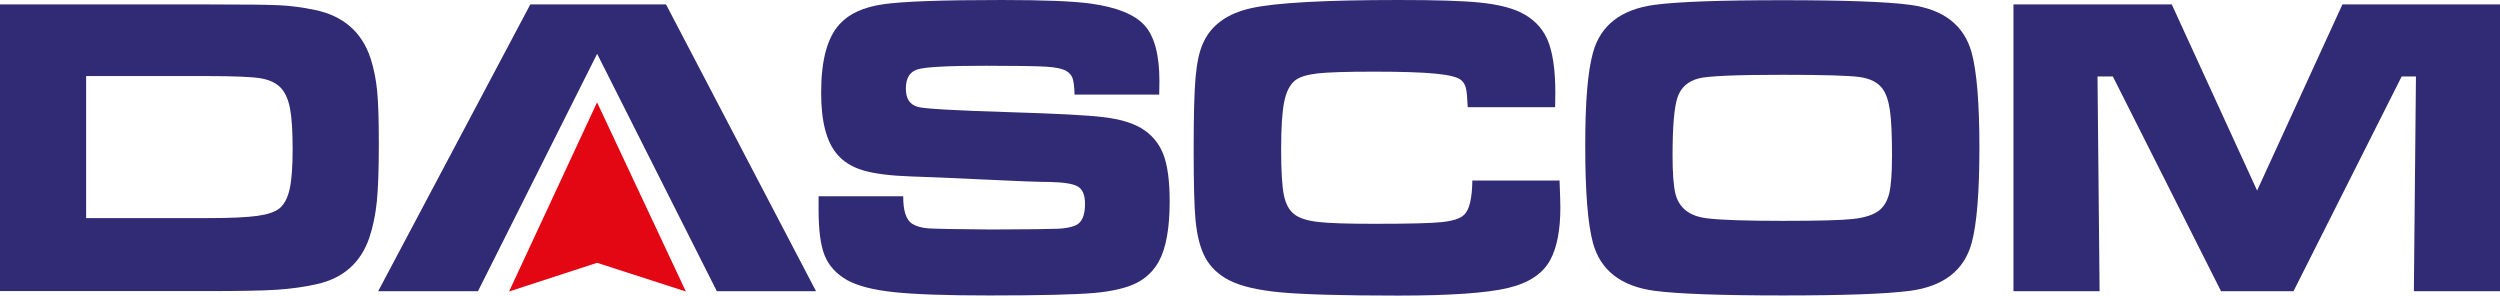
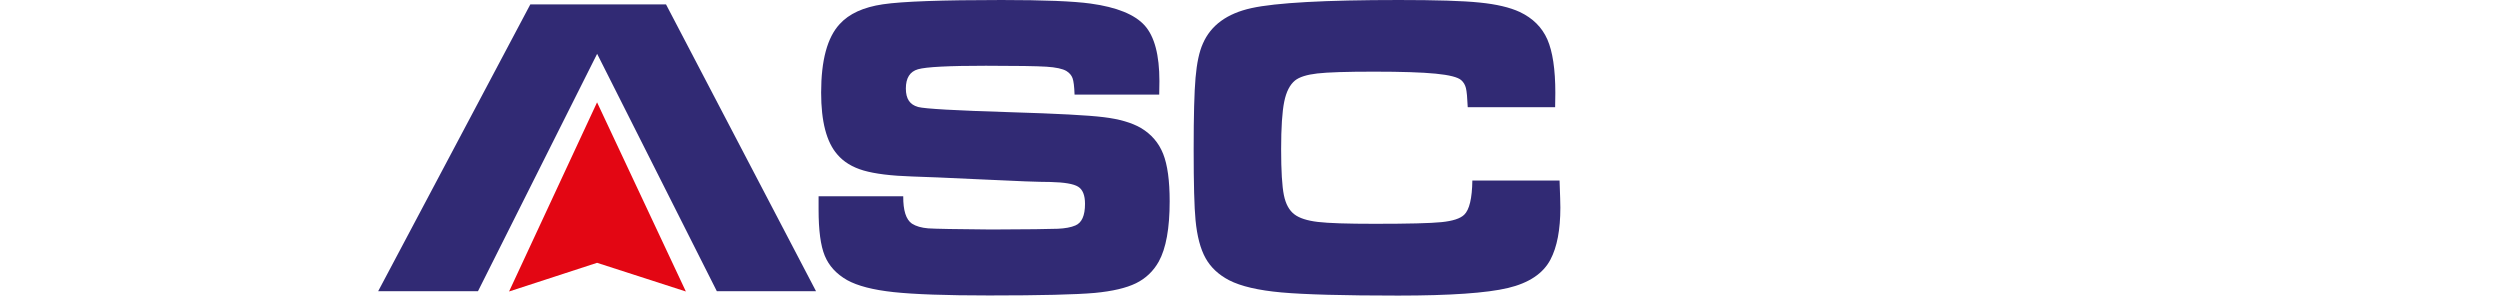
<svg xmlns="http://www.w3.org/2000/svg" id="Capa_1" data-name="Capa 1" viewBox="0 0 372.99 44.1">
  <defs>
    <style>
      .cls-1 {
        fill: #312a74;
      }

      .cls-1, .cls-2 {
        stroke-width: 0px;
      }

      .cls-2 {
        fill: #e30613;
      }
    </style>
  </defs>
  <g>
-     <path class="cls-1" d="m0,43.45V.66h30.88c5.48,0,9.06.04,10.75.12,1.69.08,3.46.31,5.3.69,4.28.88,7.07,3.3,8.37,7.27.48,1.5.8,3.12.97,4.84.17,1.72.25,4.33.25,7.82,0,3.83-.1,6.72-.3,8.68-.2,1.96-.57,3.75-1.11,5.36-1.28,3.76-3.9,6.08-7.87,6.96-1.86.42-3.85.69-5.96.83-2.11.14-5.57.2-10.38.2H0Zm12.85-10.91h18.15c3.34,0,5.8-.11,7.38-.33,1.58-.22,2.69-.6,3.34-1.14.71-.61,1.21-1.57,1.5-2.88.29-1.32.44-3.3.44-5.96s-.13-4.65-.38-5.99c-.25-1.34-.69-2.36-1.32-3.07-.71-.77-1.74-1.27-3.09-1.49-1.35-.22-4.02-.33-8.01-.33H12.85v21.19Z" />
    <polygon class="cls-1" points="99.37 .66 79.12 .66 56.42 43.45 71.31 43.45 89.09 8.03 106.95 43.45 121.75 43.45 99.37 .66" />
    <path class="cls-1" d="m122.13,29.28h12.63c-.02,2.11.41,3.47,1.29,4.08.63.4,1.44.63,2.43.71.99.07,4.12.13,9.39.17,5.52-.02,8.83-.06,9.94-.11,1.11-.05,1.98-.21,2.63-.49.96-.4,1.44-1.47,1.44-3.23,0-1.27-.34-2.13-1.02-2.55-.68-.43-2.06-.66-4.15-.71-1.61,0-5.02-.12-10.22-.38-5.33-.25-8.8-.4-10.41-.44-3.13-.1-5.54-.4-7.23-.89-1.68-.49-2.99-1.29-3.93-2.4-1.61-1.84-2.41-4.91-2.41-9.22,0-4.83.92-8.23,2.76-10.22,1.4-1.55,3.55-2.53,6.46-2.96,2.9-.43,8.81-.64,17.71-.64,6.29,0,10.71.18,13.26.53,3.93.54,6.62,1.64,8.09,3.28,1.46,1.64,2.19,4.4,2.19,8.29,0,.36-.01,1.02-.03,2.01h-12.63c-.04-1.19-.14-2.01-.3-2.45-.16-.44-.47-.79-.92-1.07-.56-.33-1.56-.55-2.98-.64-1.42-.09-4.43-.14-9.03-.14-5.54,0-8.91.17-10.12.52-1.21.34-1.82,1.3-1.82,2.87s.61,2.42,1.82,2.76c1,.27,5.61.53,13.82.78,6.92.21,11.54.45,13.87.74,2.33.28,4.19.82,5.56,1.61,1.57.94,2.67,2.23,3.32,3.87.65,1.64.97,4,.97,7.07,0,4.03-.54,7.03-1.63,9-.81,1.44-1.95,2.52-3.4,3.23-1.45.71-3.5,1.19-6.13,1.44-2.82.25-8.08.38-15.77.38-6.44,0-11.19-.17-14.26-.5-3.07-.33-5.38-.93-6.93-1.79-1.61-.92-2.72-2.13-3.34-3.64-.62-1.5-.92-3.79-.92-6.87v-2.01Z" />
    <path class="cls-1" d="m219.64,26.93h13.04c.08,2.09.12,3.44.12,4.04,0,3.3-.49,5.88-1.47,7.74-1.09,2.09-3.21,3.51-6.36,4.26-3.16.75-8.61,1.13-16.36,1.13-8.15,0-13.96-.16-17.41-.47-3.46-.31-6.07-.92-7.82-1.82-1.57-.82-2.74-1.91-3.51-3.29-.77-1.38-1.27-3.27-1.5-5.67-.19-1.94-.28-5.45-.28-10.53s.09-8.53.28-10.72c.19-2.19.55-3.9,1.1-5.11,1.19-2.72,3.6-4.48,7.24-5.28,3.64-.8,10.97-1.21,22.01-1.21,5.52,0,9.53.12,12.04.38,2.51.25,4.5.72,5.99,1.41,1.94.92,3.31,2.28,4.11,4.09.79,1.81,1.19,4.47,1.19,7.98,0,.19-.01.9-.03,2.13h-13.04c-.06-1.42-.15-2.37-.27-2.85-.12-.48-.35-.88-.71-1.19-.5-.44-1.77-.76-3.79-.96-2.03-.2-5.1-.3-9.22-.3s-6.9.09-8.46.27c-1.57.18-2.67.53-3.32,1.05-.77.63-1.31,1.68-1.61,3.17-.3,1.48-.46,3.85-.46,7.08s.14,5.52.41,6.85c.27,1.33.79,2.28,1.57,2.87.73.56,1.9.94,3.5,1.13,1.6.19,4.42.28,8.48.28,5,0,8.32-.08,9.98-.25,1.66-.17,2.78-.53,3.37-1.1.77-.73,1.18-2.43,1.22-5.11Z" />
-     <path class="cls-1" d="m265.91.03c9.24,0,15.59.23,19.06.69,5,.67,8.06,3.04,9.19,7.12.77,2.8,1.16,7.53,1.16,14.2s-.39,11.43-1.16,14.23c-1.13,4.08-4.19,6.45-9.19,7.12-3.47.46-9.78.69-18.93.69s-15.71-.23-19.18-.69c-5-.67-8.06-3.04-9.19-7.12-.77-2.8-1.16-7.63-1.16-14.48s.39-11.17,1.16-13.95c1.13-4.08,4.19-6.45,9.19-7.12,3.45-.46,9.8-.69,19.06-.69Zm.03,11.13c-6.92,0-11.08.18-12.48.53-1.61.42-2.67,1.35-3.17,2.81-.5,1.45-.75,4.34-.75,8.67,0,2.61.14,4.5.41,5.67.52,2.17,2.1,3.42,4.73,3.73,1.94.25,5.72.38,11.32.38,5.25,0,8.74-.09,10.47-.28,1.73-.19,3.02-.61,3.86-1.25.75-.58,1.26-1.45,1.54-2.59.27-1.14.41-3,.41-5.6,0-3.07-.1-5.33-.31-6.77-.21-1.44-.58-2.53-1.13-3.26-.69-.92-1.83-1.49-3.42-1.71-1.59-.22-5.41-.33-11.47-.33Z" />
-     <path class="cls-1" d="m300.39.66h23.63l12.73,27.77,12.73-27.77h23.51v42.79h-12.85l.31-32.04h-2.13l-16.14,32.04h-10.81l-16.14-32.04h-2.29l.31,32.04h-12.85V.66Z" />
  </g>
  <polygon class="cls-2" points="89.08 15.27 75.95 43.49 89.08 39.21 102.33 43.49 89.08 15.27" />
</svg>